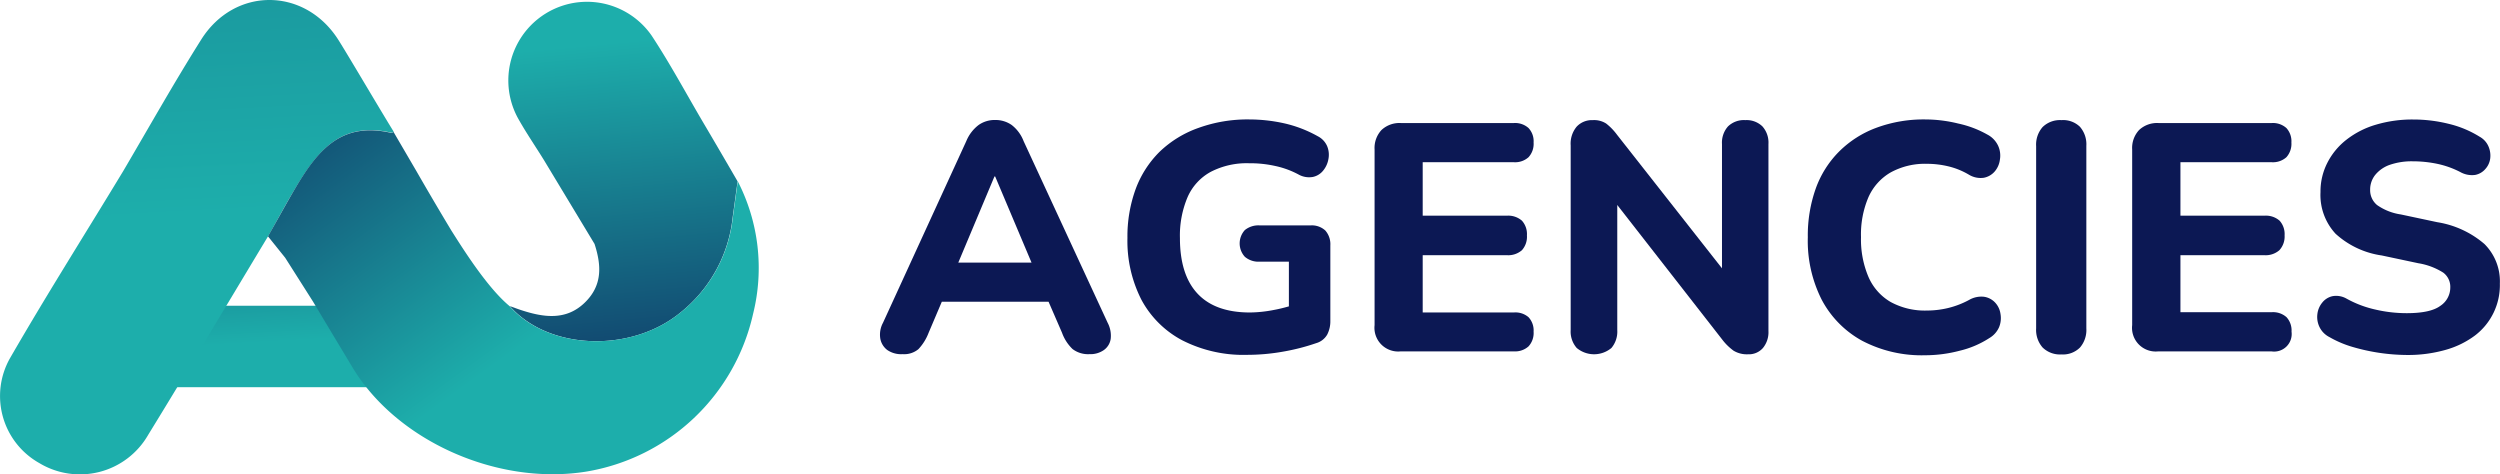
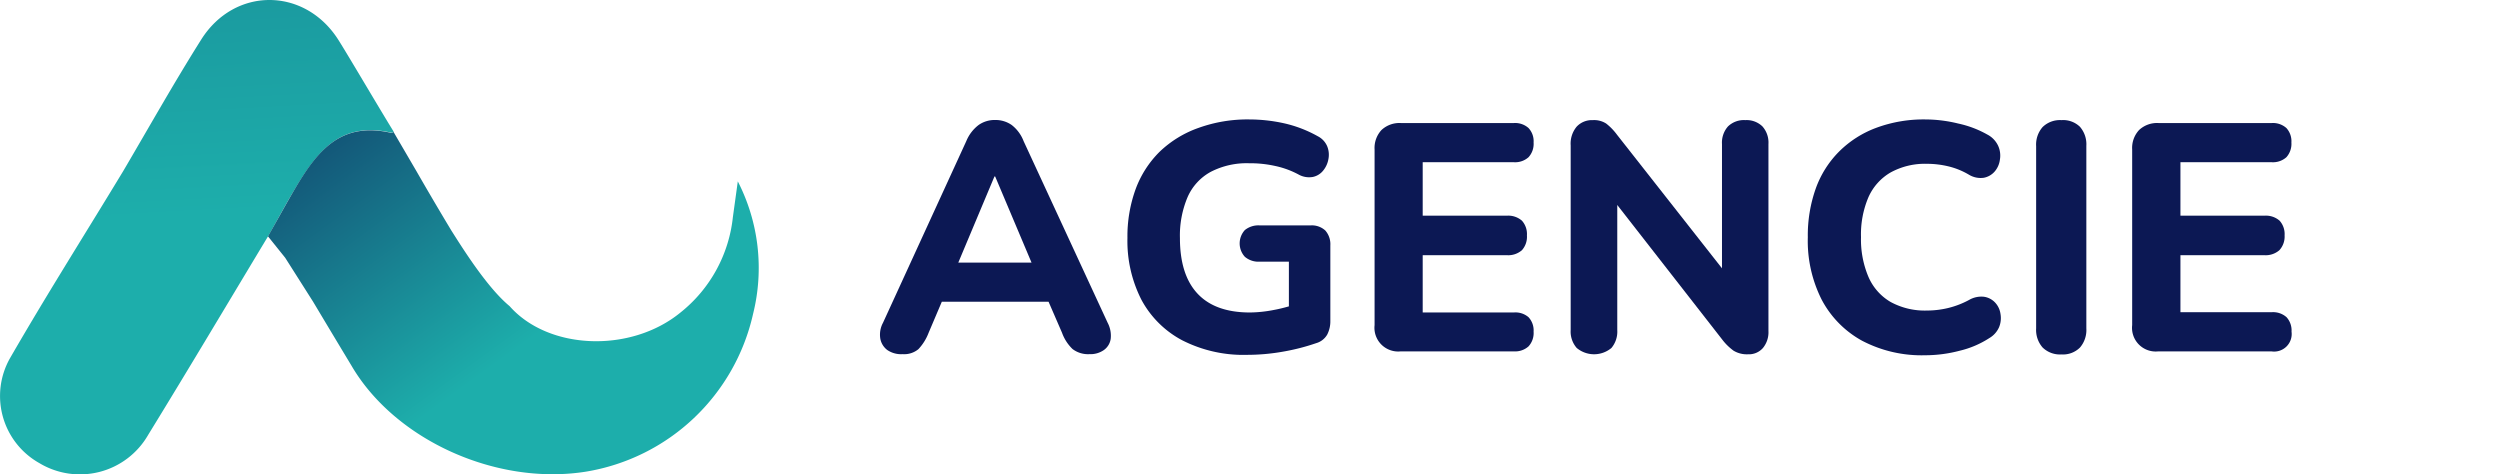
<svg xmlns="http://www.w3.org/2000/svg" xmlns:xlink="http://www.w3.org/1999/xlink" viewBox="0 0 360.02 68.32">
  <defs>
    <style>.cls-1{fill:url(#Degradado_sin_nombre_9);}.cls-2{fill:url(#Degradado_sin_nombre_9-2);}.cls-3{fill:url(#Degradado_sin_nombre_9-3);}.cls-4{fill:url(#Degradado_sin_nombre_9-4);}.cls-5{fill:#0c1854;}</style>
    <linearGradient id="Degradado_sin_nombre_9" x1="39.26" y1="64.52" x2="35.05" y2="-11.65" gradientUnits="userSpaceOnUse">
      <stop offset="0.2" stop-color="#1daeab" />
      <stop offset="0.84" stop-color="#0c1854" />
    </linearGradient>
    <linearGradient id="Degradado_sin_nombre_9-2" x1="32.04" y1="105.13" x2="11.55" y2="-265.4" xlink:href="#Degradado_sin_nombre_9" />
    <linearGradient id="Degradado_sin_nombre_9-3" x1="85.2" y1="-13.89" x2="94.71" y2="86.69" xlink:href="#Degradado_sin_nombre_9" />
    <linearGradient id="Degradado_sin_nombre_9-4" x1="94.81" y1="62" x2="31.6" y2="-24.91" xlink:href="#Degradado_sin_nombre_9" />
  </defs>
  <g id="Capa_2" data-name="Capa 2">
    <g id="Capa_1-2" data-name="Capa 1">
-       <rect class="cls-1" x="20.23" y="44.03" width="36.44" height="11.73" />
      <path class="cls-2" d="M48.59,5.53C43.71-1.86,33.78-1.87,29,5.66c-3.92,6.22-7.53,12.64-11.27,19-5.45,9-11.06,17.85-16.3,26.94A11.07,11.07,0,0,0,5.65,66.68a11.33,11.33,0,0,0,15.69-4.06C27.18,53.12,32.87,43.54,38.62,34c1.28-2.23,2.22-4.05,3.8-6.7,3.38-5.7,6.72-9.87,14-8.18.07,0,.18-.1.28-.15C54.94,16.15,49.65,7.14,48.59,5.53Z" />
-       <path class="cls-3" d="M101.23,17.58c-2.45-4.16-4.73-8.42-7.38-12.44A11.33,11.33,0,0,0,74.58,17c1.14,2.05,2.48,4,3.72,6l7.32,12.13c1,3.1,1.17,6-1.47,8.51s-5.8,2.08-8.94,1.07c-.6-.19-1.2-.42-1.79-.63C79,50.44,90.88,50.86,98,45a20.28,20.28,0,0,0,7.51-13.73c.24-1.71.47-3.43.71-5.15Q103.75,21.85,101.23,17.58Z" />
      <path class="cls-4" d="M106.25,26.12l-.71,5.15A20.28,20.28,0,0,1,98,45c-7.15,5.86-19,5.44-24.61-.91C70.17,41.43,66.65,35.8,65,33.2Q62.47,29,60,24.7L56.67,19c-.1.05-.21.16-.28.15-7.25-1.69-10.65,2.45-14,8.18-1.36,2.34-2.52,4.47-3.8,6.7l2.48,3.09q2,3.15,4,6.3,2.76,4.62,5.54,9.23C56.88,63.38,71.53,70,84.45,67.91a29.59,29.59,0,0,0,24-22.71A27.29,27.29,0,0,0,106.25,26.12Z" />
      <path class="cls-5" d="M147.41,20.33A5.35,5.35,0,0,0,145.69,18a4.06,4.06,0,0,0-2.38-.72,4,4,0,0,0-2.38.72,5.57,5.57,0,0,0-1.77,2.31l-12,26.17a3.6,3.6,0,0,0-.39,2.28,2.64,2.64,0,0,0,1,1.64A3.53,3.53,0,0,0,130,51a3.19,3.19,0,0,0,2.26-.72,7.17,7.17,0,0,0,1.47-2.36l1.9-4.47H151l1.94,4.47a6.15,6.15,0,0,0,1.51,2.34,3.68,3.68,0,0,0,2.45.74,3.36,3.36,0,0,0,2.05-.58,2.39,2.39,0,0,0,1-1.63,4,4,0,0,0-.44-2.31Zm-4.2,5.08h.1l5.24,12.41H138Z" />
      <path class="cls-5" d="M188.74,32.46h-7.32a3.1,3.1,0,0,0-2.15.67,2.85,2.85,0,0,0,0,3.85,3,3,0,0,0,2.15.7h4.19v6.44c-.71.2-1.42.38-2.14.51A18.81,18.81,0,0,1,180,45q-5,0-7.54-2.71t-2.54-8a14.16,14.16,0,0,1,1.1-5.9,7.62,7.62,0,0,1,3.33-3.64,11.28,11.28,0,0,1,5.55-1.24,16.54,16.54,0,0,1,3.78.4A12.66,12.66,0,0,1,187,25.13a3.1,3.1,0,0,0,2.07.35,2.58,2.58,0,0,0,1.49-.93,3.58,3.58,0,0,0,.75-1.68,3.22,3.22,0,0,0-.19-1.82,2.88,2.88,0,0,0-1.33-1.42,18,18,0,0,0-4.85-1.87,23.29,23.29,0,0,0-5-.56,20.82,20.82,0,0,0-7.35,1.22A15.55,15.55,0,0,0,167,21.85a14.74,14.74,0,0,0-3.45,5.36,19.93,19.93,0,0,0-1.19,7.07,18.6,18.6,0,0,0,2,8.86A14.17,14.17,0,0,0,170.24,49a19.41,19.41,0,0,0,9.4,2.1,29.52,29.52,0,0,0,5.18-.47,30.43,30.43,0,0,0,4.71-1.21,2.69,2.69,0,0,0,1.59-1.22,4.17,4.17,0,0,0,.46-2V35.35a3,3,0,0,0-.72-2.15A2.85,2.85,0,0,0,188.74,32.46Z" />
      <path class="cls-5" d="M218,23.36a2.88,2.88,0,0,0,2.12-.72,2.84,2.84,0,0,0,.73-2.12,2.77,2.77,0,0,0-.73-2.08,2.88,2.88,0,0,0-2.12-.72H201.75a3.78,3.78,0,0,0-2.8,1,3.79,3.79,0,0,0-1,2.8V46.82a3.42,3.42,0,0,0,3.78,3.78H218a2.88,2.88,0,0,0,2.12-.72,2.84,2.84,0,0,0,.73-2.12,2.79,2.79,0,0,0-.73-2.08A2.88,2.88,0,0,0,218,45H204.88V36.75H217a3,3,0,0,0,2.17-.72,2.9,2.9,0,0,0,.72-2.13,2.88,2.88,0,0,0-.72-2.12,3,3,0,0,0-2.17-.72H204.88v-7.7Z" />
      <path class="cls-5" d="M251.34,17.3a3.28,3.28,0,0,0-2.5.91,3.51,3.51,0,0,0-.86,2.54V38.64L232.86,19.4a8.31,8.31,0,0,0-1.56-1.61,3.22,3.22,0,0,0-1.93-.49,3,3,0,0,0-2.31.93,3.82,3.82,0,0,0-.87,2.71V47.52a3.59,3.59,0,0,0,.87,2.59,3.9,3.9,0,0,0,5,0,3.67,3.67,0,0,0,.84-2.59v-18L248,48.88a7.82,7.82,0,0,0,1.66,1.63,3.7,3.7,0,0,0,2.08.51,2.68,2.68,0,0,0,2.14-.91,3.57,3.57,0,0,0,.79-2.45V20.75a3.51,3.51,0,0,0-.86-2.54A3.26,3.26,0,0,0,251.34,17.3Z" />
      <path class="cls-5" d="M287.32,43.58a2.75,2.75,0,0,0-1.58-.84,3.51,3.51,0,0,0-2.17.45,12.57,12.57,0,0,1-3,1.16,13.05,13.05,0,0,1-3.06.37,10.29,10.29,0,0,1-5.24-1.23,7.71,7.71,0,0,1-3.2-3.62A13.76,13.76,0,0,1,268,34.14a13.62,13.62,0,0,1,1.07-5.74,7.74,7.74,0,0,1,3.2-3.57,10.29,10.29,0,0,1,5.24-1.24,13.21,13.21,0,0,1,3.13.38,10.68,10.68,0,0,1,2.94,1.21,3.24,3.24,0,0,0,2.1.42,2.74,2.74,0,0,0,1.56-.89A3.21,3.21,0,0,0,288,23a3.4,3.4,0,0,0-.25-2,3.48,3.48,0,0,0-1.59-1.64A14.83,14.83,0,0,0,282,17.79a20,20,0,0,0-4.73-.59,19.63,19.63,0,0,0-7.11,1.22,14.93,14.93,0,0,0-5.34,3.43,14.42,14.42,0,0,0-3.34,5.31,20.16,20.16,0,0,0-1.14,7,18.75,18.75,0,0,0,2,9,14.39,14.39,0,0,0,5.8,5.9,18.46,18.46,0,0,0,9.1,2.1,19.61,19.61,0,0,0,5-.66,13.59,13.59,0,0,0,4.25-1.82,3.39,3.39,0,0,0,1.4-1.58,3.45,3.45,0,0,0,.2-1.87A3,3,0,0,0,287.32,43.58Z" />
      <path class="cls-5" d="M296.86,17.3a3.56,3.56,0,0,0-2.71,1,3.83,3.83,0,0,0-.93,2.75V47.29a3.83,3.83,0,0,0,.93,2.75,3.56,3.56,0,0,0,2.71,1,3.45,3.45,0,0,0,2.68-1,3.87,3.87,0,0,0,.91-2.75V21a3.83,3.83,0,0,0-.93-2.75A3.47,3.47,0,0,0,296.86,17.3Z" />
      <path class="cls-5" d="M327.13,23.36a2.9,2.9,0,0,0,2.13-.72,2.88,2.88,0,0,0,.72-2.12,2.81,2.81,0,0,0-.72-2.08,2.9,2.9,0,0,0-2.13-.72H310.85a3.78,3.78,0,0,0-2.8,1,3.78,3.78,0,0,0-1,2.8V46.82a3.41,3.41,0,0,0,3.77,3.78h16.28A2.53,2.53,0,0,0,330,47.76a2.83,2.83,0,0,0-.72-2.08,2.9,2.9,0,0,0-2.13-.72H314V36.75h12.08a3,3,0,0,0,2.17-.72A2.9,2.9,0,0,0,329,33.9a2.88,2.88,0,0,0-.72-2.12,3,3,0,0,0-2.17-.72H314v-7.7Z" />
-       <path class="cls-5" d="M357.78,35.14A13.7,13.7,0,0,0,351,32l-5.27-1.12a7.93,7.93,0,0,1-3.41-1.35,2.76,2.76,0,0,1-1-2.19,3.37,3.37,0,0,1,.73-2.15,4.69,4.69,0,0,1,2.09-1.45,9.66,9.66,0,0,1,3.34-.51,17.29,17.29,0,0,1,3.54.37,13.14,13.14,0,0,1,3.27,1.17,3.42,3.42,0,0,0,2.15.42,2.55,2.55,0,0,0,1.46-.84,2.79,2.79,0,0,0,.71-1.52,3.33,3.33,0,0,0-.24-1.72,2.91,2.91,0,0,0-1.28-1.42,15,15,0,0,0-4.43-1.85,21.07,21.07,0,0,0-5.13-.63,18.34,18.34,0,0,0-5.39.75,12.64,12.64,0,0,0-4.22,2.15,9.89,9.89,0,0,0-2.75,3.31,9.07,9.07,0,0,0-1,4.24,8.22,8.22,0,0,0,2.17,6A12.47,12.47,0,0,0,343,36.79l5.27,1.12a9.52,9.52,0,0,1,3.59,1.36,2.55,2.55,0,0,1,1,2.14,3.16,3.16,0,0,1-1.44,2.64Q350,45.1,346.58,45.1a19.87,19.87,0,0,1-4.5-.52A15.46,15.46,0,0,1,337.91,43a3,3,0,0,0-2-.35,2.58,2.58,0,0,0-1.49.93,3.16,3.16,0,0,0-.7,1.66,3.31,3.31,0,0,0,.3,1.84,3.17,3.17,0,0,0,1.45,1.47,15.13,15.13,0,0,0,3.28,1.4,28.39,28.39,0,0,0,7.86,1.17,19.74,19.74,0,0,0,5.55-.73,12.86,12.86,0,0,0,4.25-2.07A9.1,9.1,0,0,0,360,40.85,7.59,7.59,0,0,0,357.78,35.14Z" />
    </g>
  </g>
</svg>